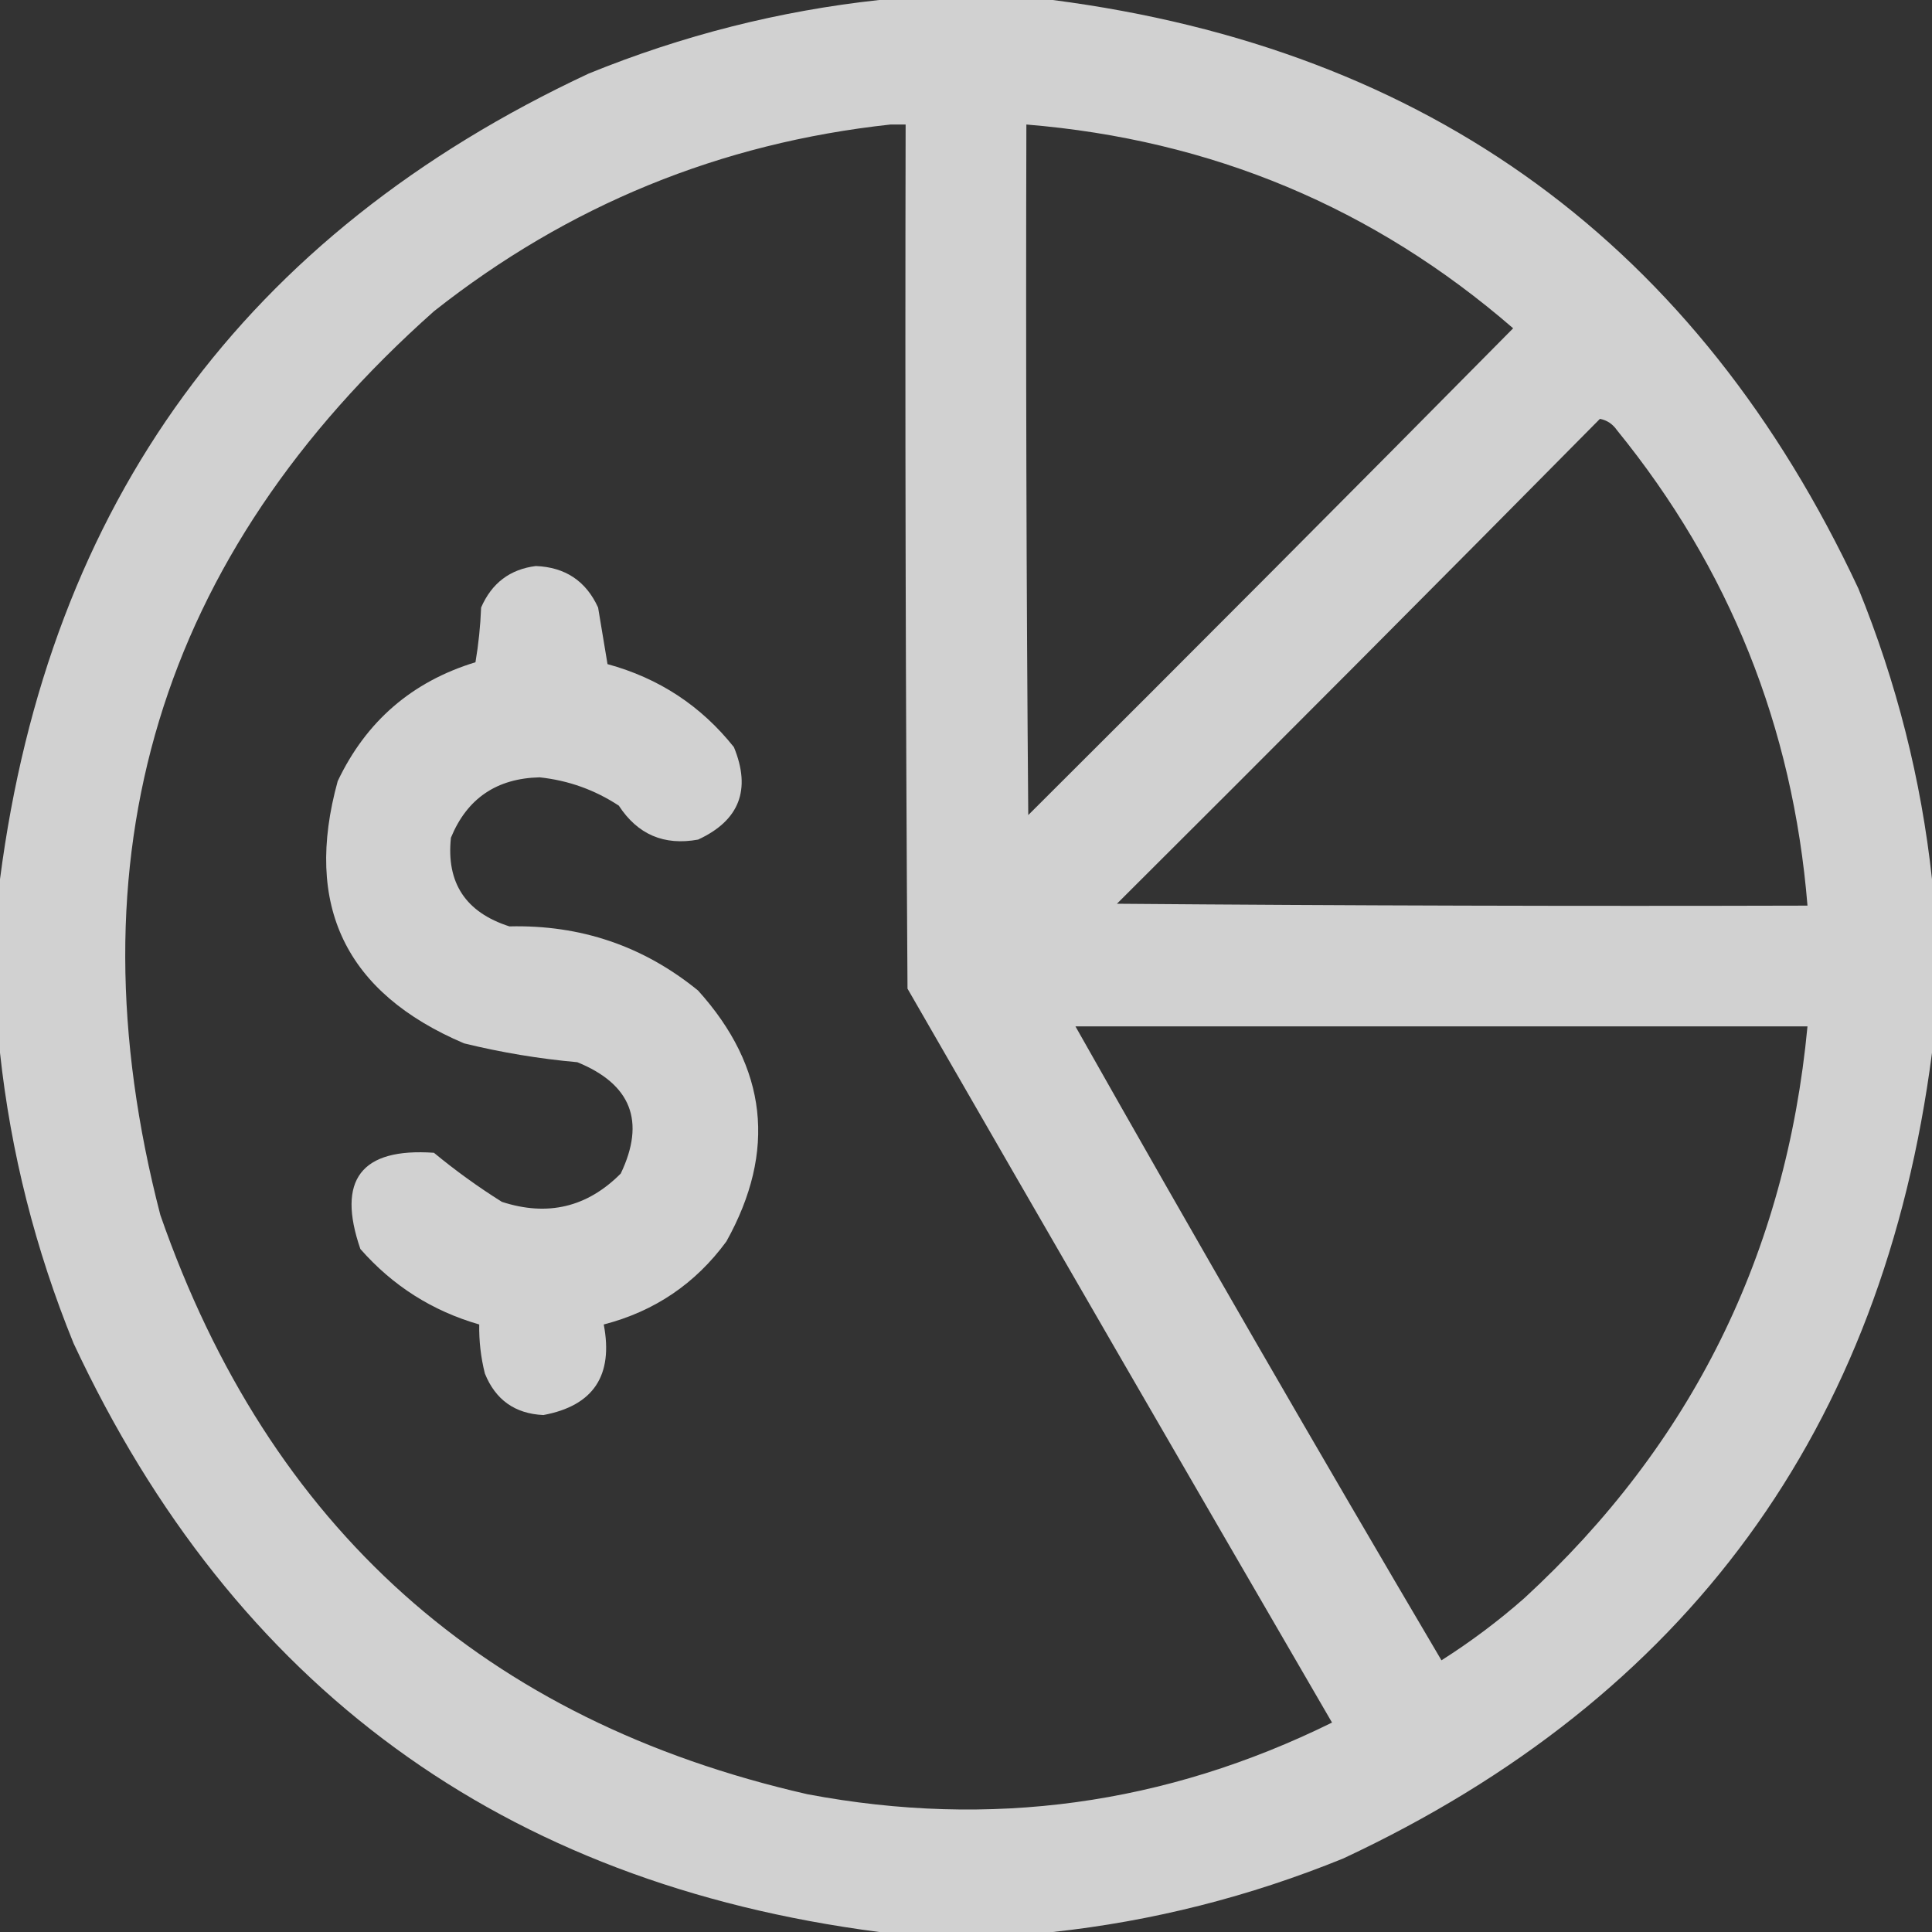
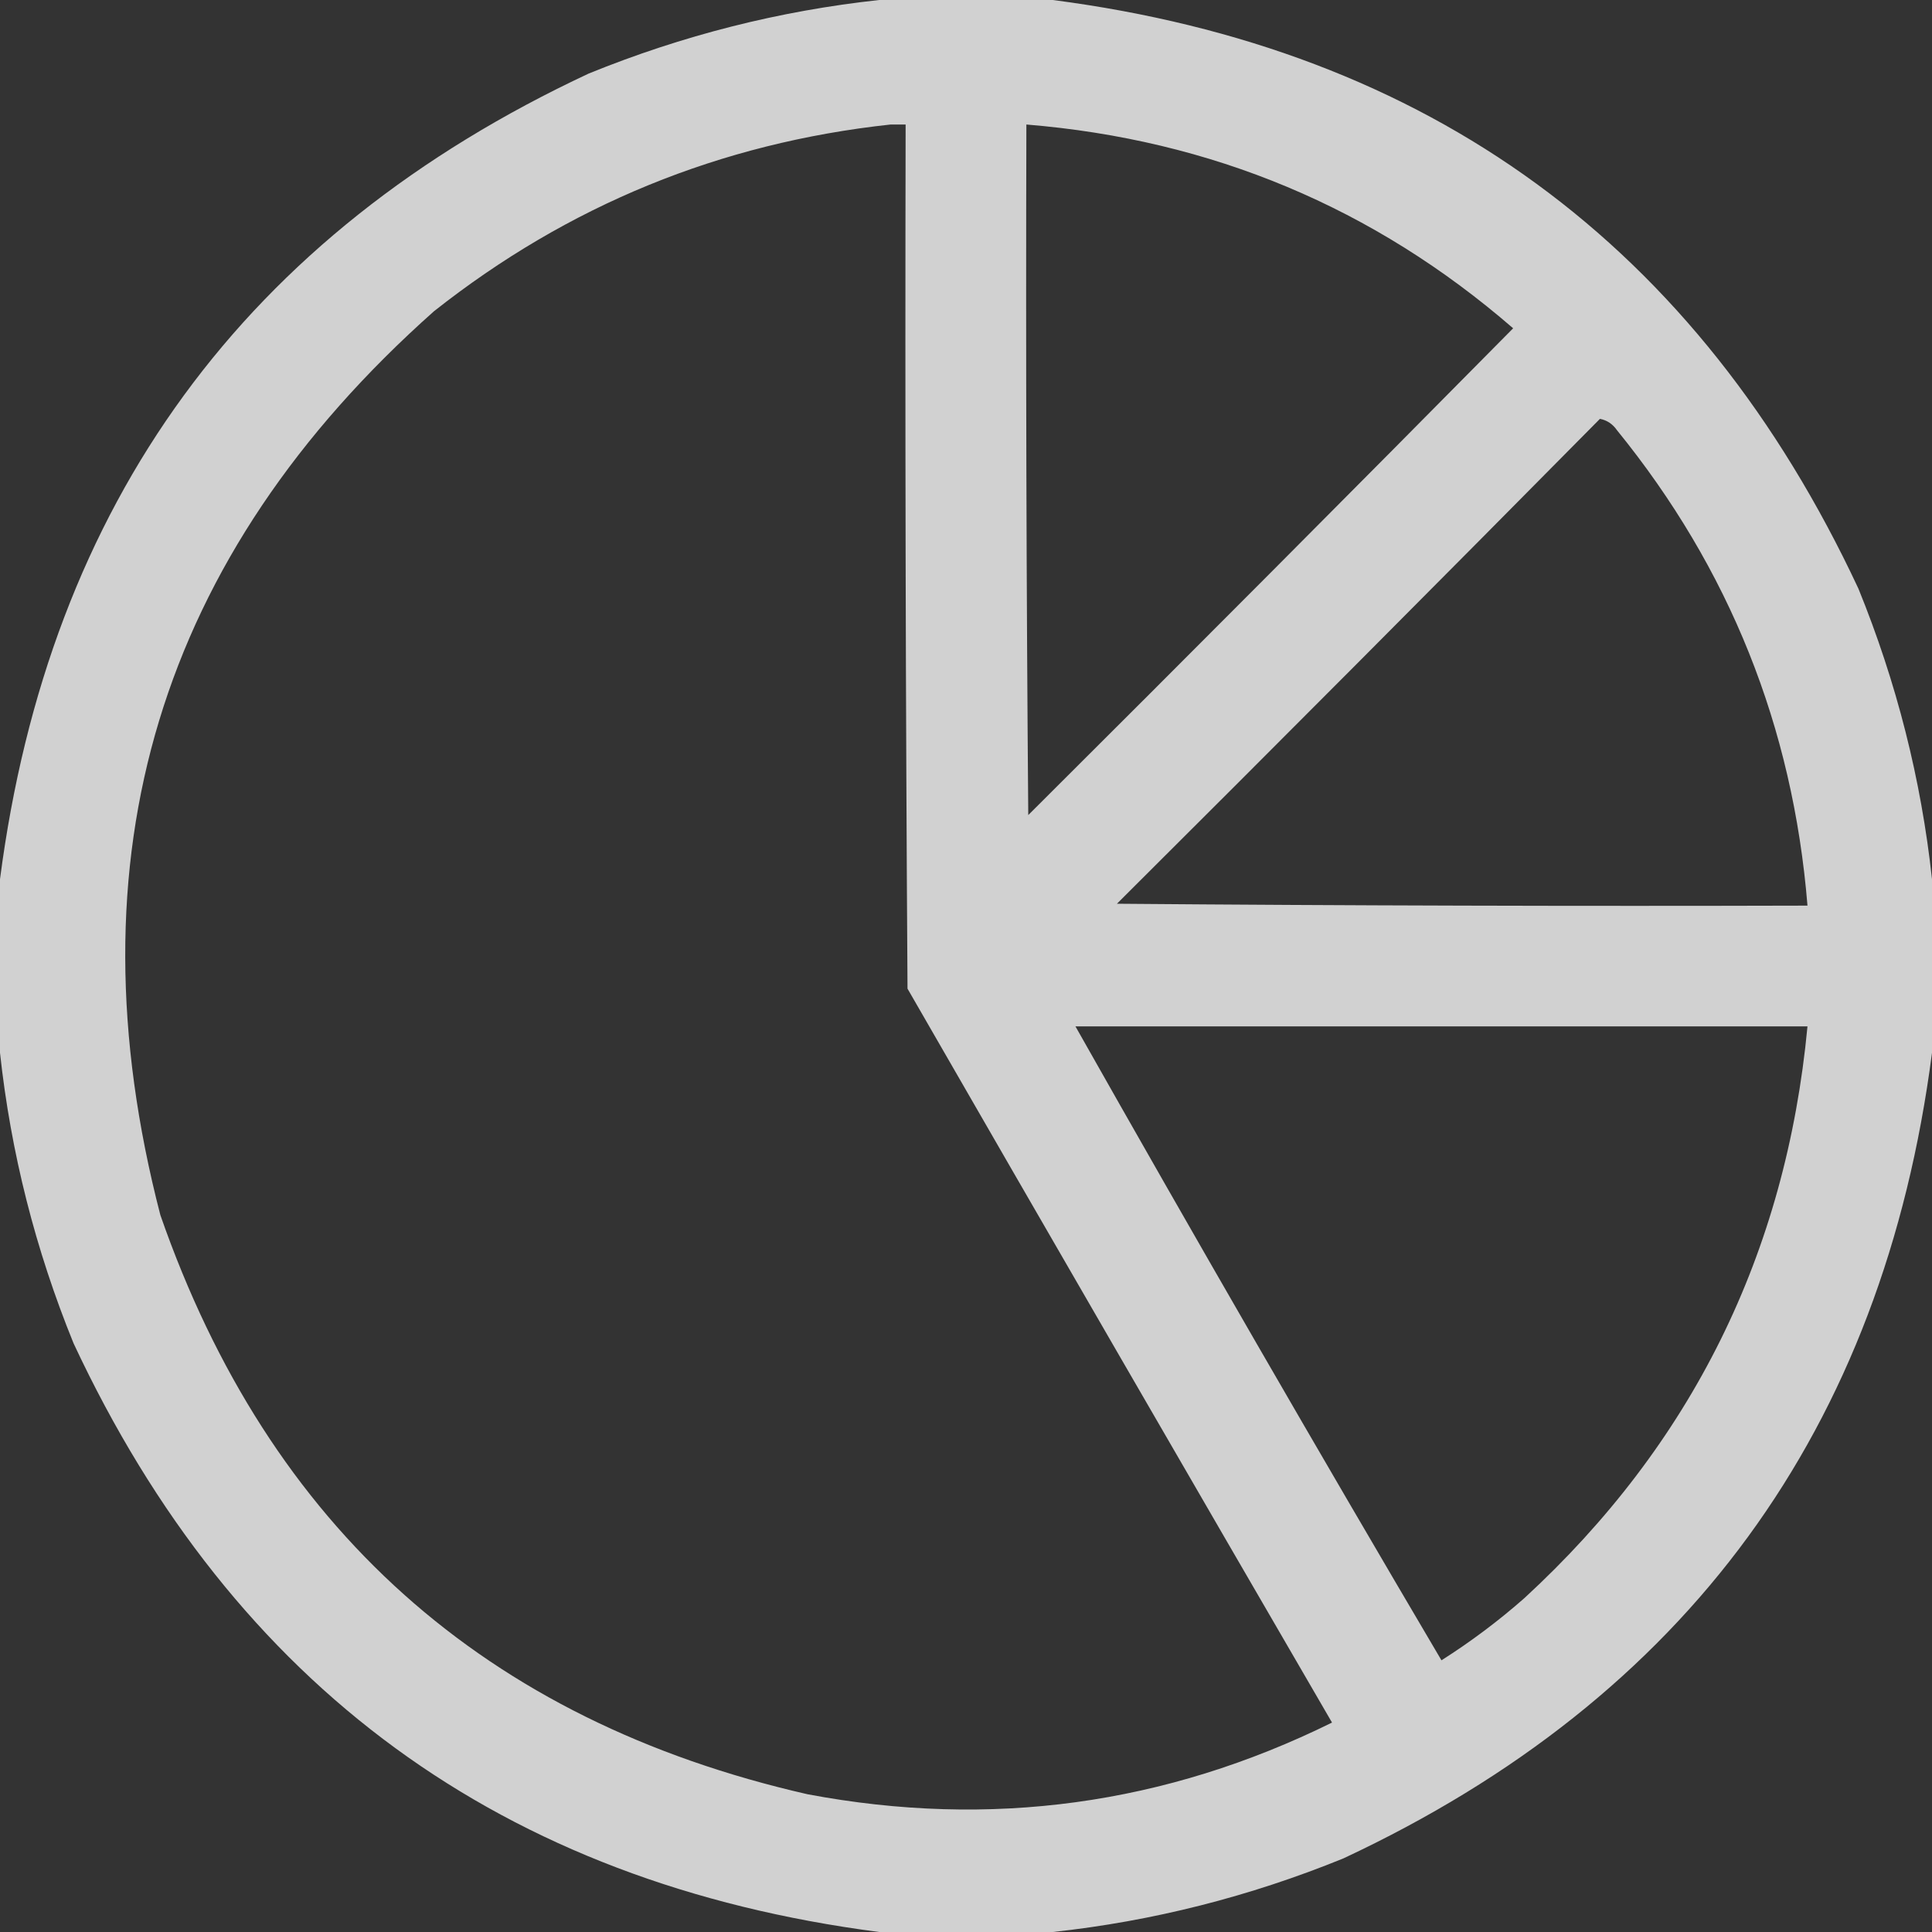
<svg xmlns="http://www.w3.org/2000/svg" width="40" height="40" viewBox="0 0 40 40" fill="none">
  <rect x="0" y="0" width="40" height="40" fill="#333333" stroke="none" />
  <g opacity="0.962">
    <path fill-rule="evenodd" clip-rule="evenodd" d="M18.203 0C19.401 0 20.599 0 21.797 0C29.591 1.012 35.151 5.074 38.477 12.188C39.268 14.131 39.776 16.136 40 18.203C40 19.401 40 20.599 40 21.797C38.988 29.591 34.926 35.151 27.812 38.477C25.869 39.268 23.864 39.776 21.797 40C20.599 40 19.401 40 18.203 40C10.408 38.988 4.848 34.926 1.523 27.812C0.732 25.869 0.224 23.864 0 21.797C0 20.599 0 19.401 0 18.203C1.012 10.409 5.074 4.849 12.188 1.523C14.131 0.732 16.136 0.224 18.203 0ZM18.438 2.578C18.542 2.578 18.646 2.578 18.75 2.578C18.737 8.542 18.75 14.505 18.789 20.469C21.709 25.54 24.639 30.605 27.578 35.664C24.126 37.367 20.506 37.862 16.719 37.148C10.039 35.625 5.573 31.628 3.32 25.156C1.398 17.747 3.286 11.51 8.984 6.445C11.764 4.248 14.915 2.959 18.438 2.578ZM21.25 2.578C25.085 2.892 28.445 4.298 31.328 6.797C27.996 10.168 24.649 13.528 21.289 16.875C21.25 12.11 21.237 7.344 21.25 2.578ZM33.125 8.672C33.271 8.7 33.388 8.778 33.477 8.906C35.805 11.769 37.12 15.05 37.422 18.75C32.656 18.763 27.89 18.75 23.125 18.711C26.474 15.375 29.807 12.028 33.125 8.672ZM22.266 21.25C27.318 21.25 32.37 21.25 37.422 21.25C36.977 25.956 35.023 29.901 31.562 33.086C31.023 33.561 30.45 33.99 29.844 34.375C27.276 30.021 24.75 25.646 22.266 21.25Z" fill="white" fill-opacity="0.8" />
-     <path fill-rule="evenodd" clip-rule="evenodd" d="M11.094 11.719C11.702 11.743 12.132 12.029 12.383 12.578C12.448 12.969 12.513 13.359 12.578 13.75C13.642 14.04 14.515 14.614 15.195 15.469C15.556 16.349 15.309 16.988 14.453 17.383C13.748 17.512 13.201 17.277 12.812 16.68C12.312 16.352 11.765 16.157 11.172 16.094C10.282 16.115 9.67 16.531 9.336 17.344C9.237 18.278 9.641 18.89 10.547 19.18C12.021 19.144 13.323 19.587 14.453 20.508C15.887 22.098 16.082 23.83 15.039 25.703C14.397 26.578 13.551 27.15 12.5 27.422C12.702 28.479 12.286 29.104 11.25 29.297C10.663 29.27 10.259 28.983 10.039 28.438C9.955 28.104 9.916 27.765 9.922 27.422C8.951 27.142 8.131 26.622 7.461 25.859C6.967 24.426 7.475 23.762 8.984 23.867C9.431 24.236 9.9 24.575 10.391 24.883C11.338 25.191 12.158 24.995 12.852 24.297C13.368 23.215 13.068 22.447 11.953 21.992C11.163 21.921 10.382 21.791 9.609 21.602C7.154 20.558 6.281 18.748 6.992 16.172C7.581 14.932 8.531 14.112 9.844 13.711C9.907 13.34 9.946 12.962 9.961 12.578C10.181 12.072 10.559 11.786 11.094 11.719Z" fill="white" fill-opacity="0.8" />
  </g>
</svg>